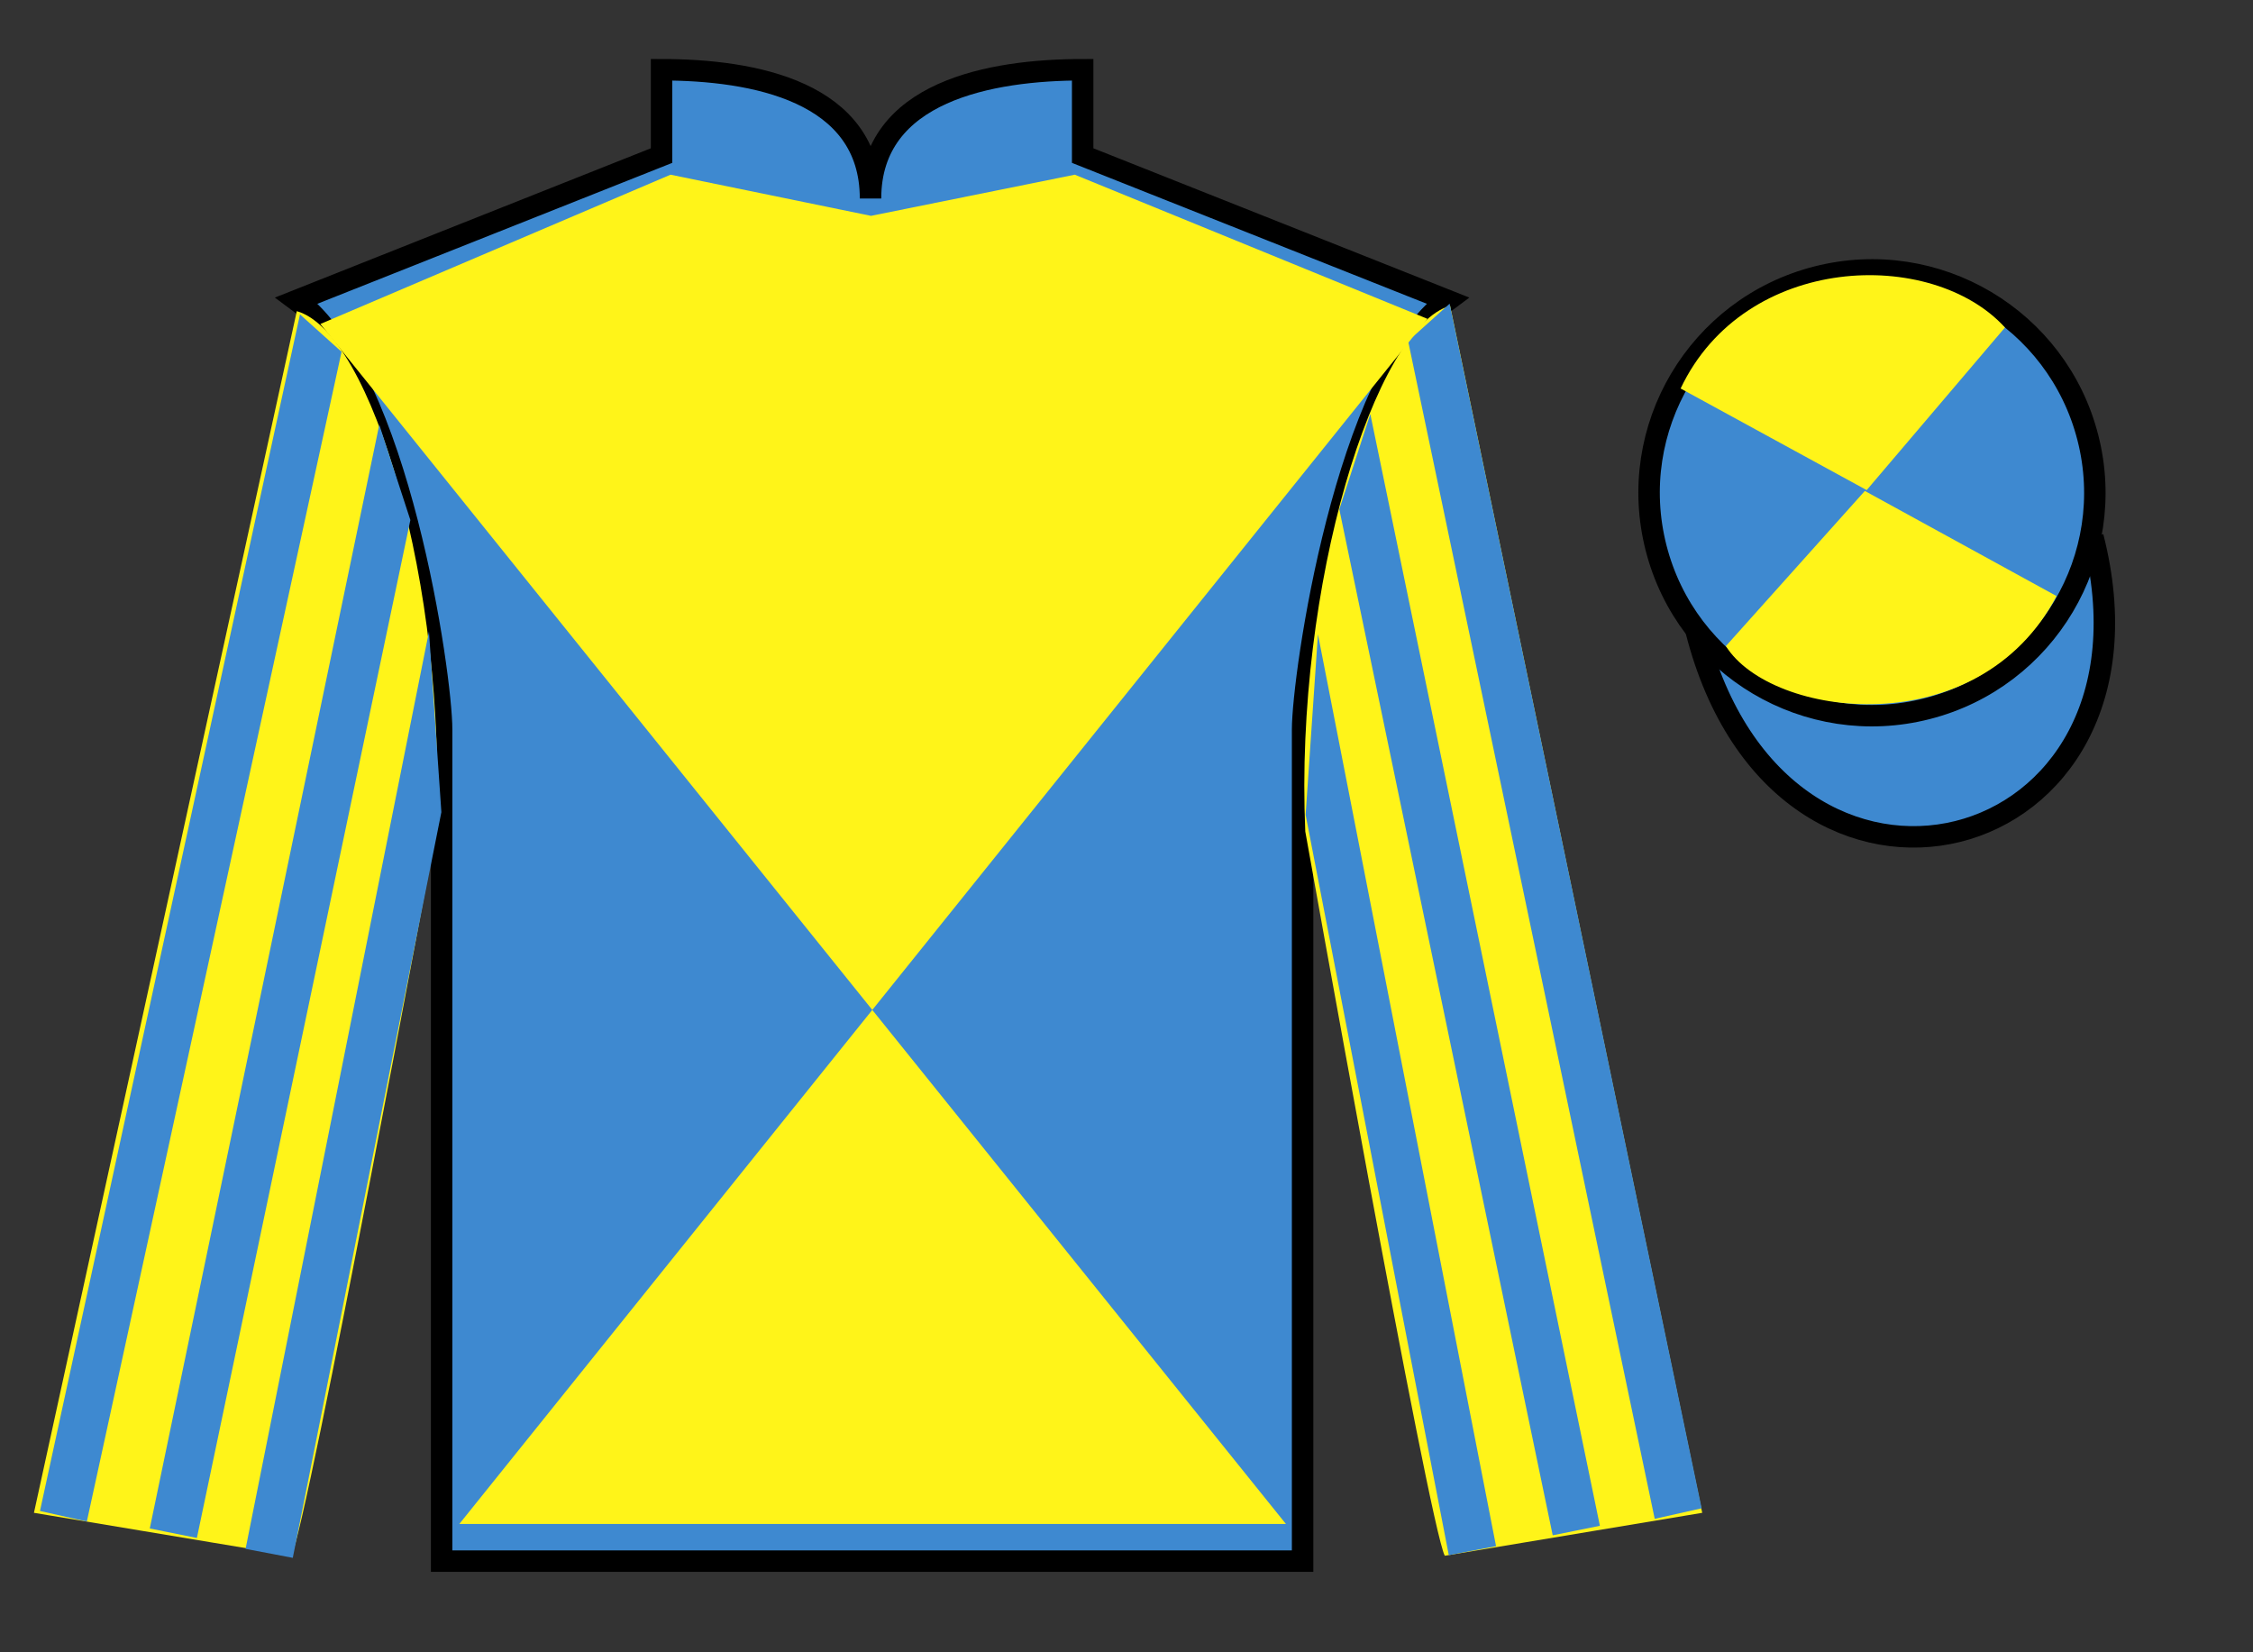
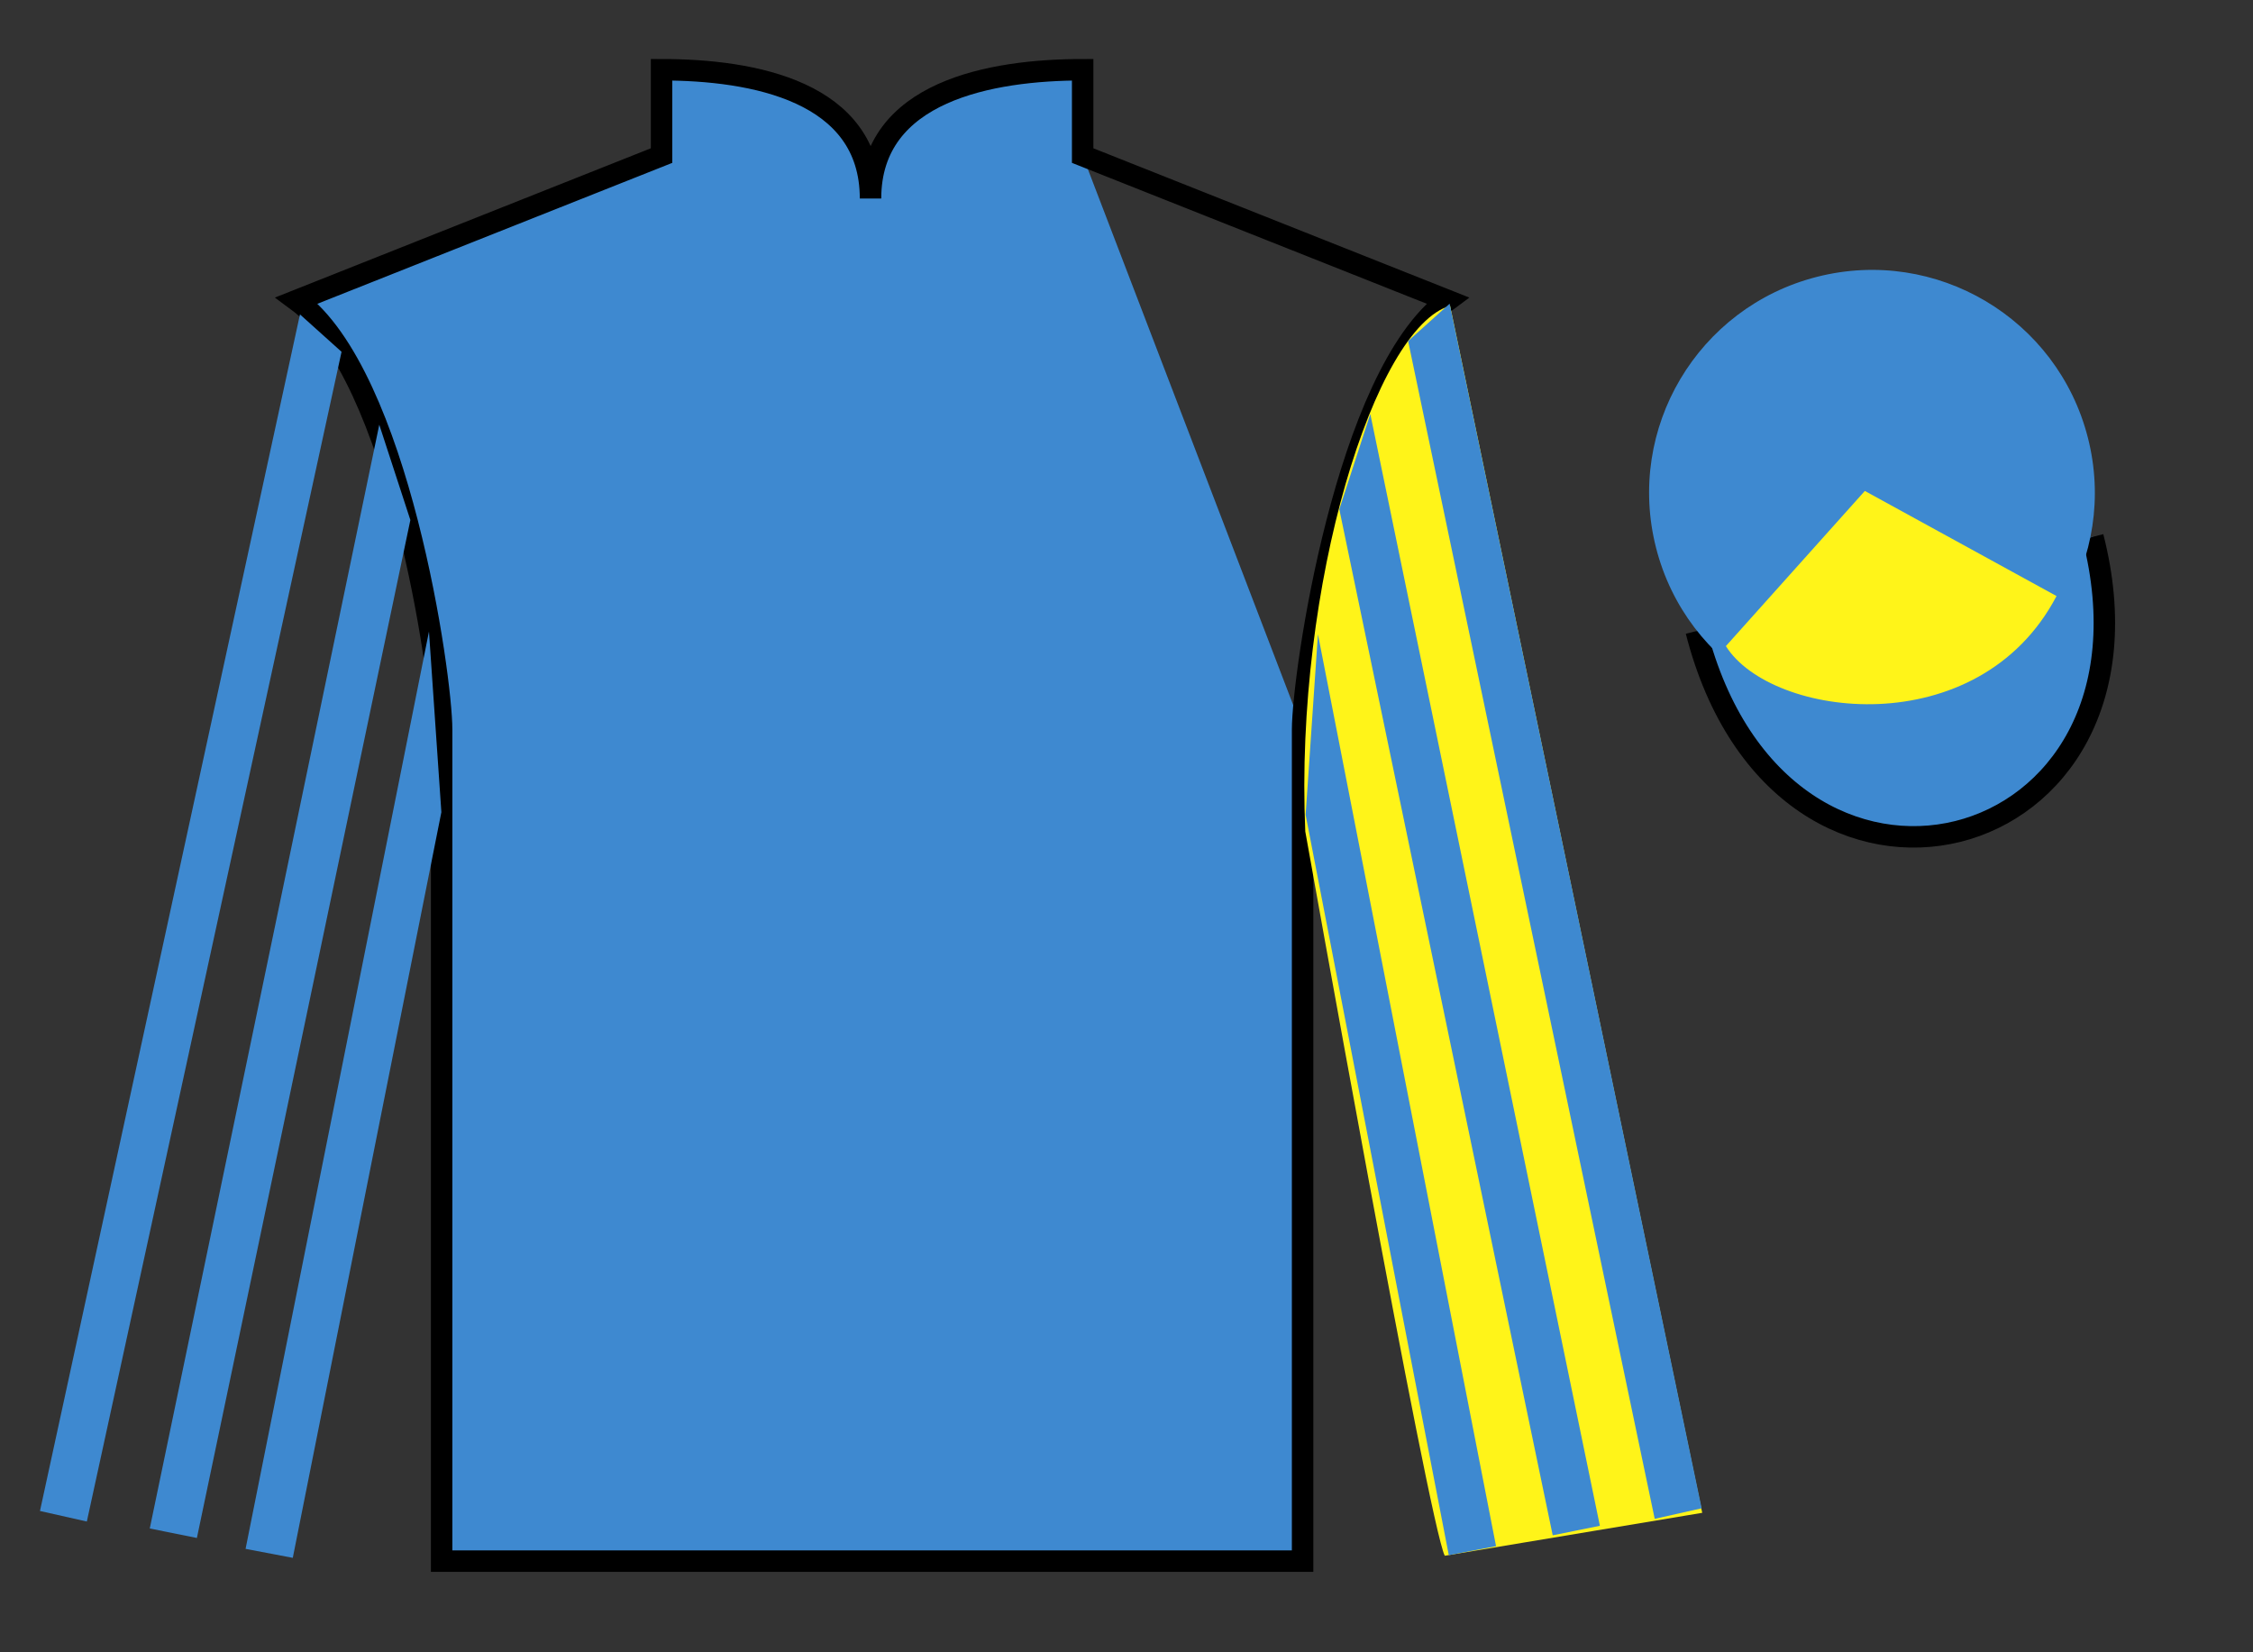
<svg xmlns="http://www.w3.org/2000/svg" width="105pt" height="77pt" viewBox="0 0 105 77" version="1.1">
  <rect x="0" y="0" width="105" height="77" fill="#333333" stroke="none" />
  <g id="surface0">
-     <path style=" stroke:none;fill-rule:nonzero;fill:rgb(24.53%,53.66%,81.613%);fill-opacity:1;" d="M 30.832 3.25 L 30.832 7.25 L 13.832 14 C 18.582 17.5 20.582 31.5 20.582 34 C 20.582 36.5 20.582 72.75 20.582 72.75 L 60.707 72.75 C 60.707 72.75 60.707 36.5 60.707 34 C 60.707 31.5 62.707 17.5 67.457 14 L 50.457 7.25 L 50.457 3.25 C 46.195 3.25 40.57 4.25 40.57 9.25 C 40.57 4.25 35.098 3.25 30.832 3.25 " />
+     <path style=" stroke:none;fill-rule:nonzero;fill:rgb(24.53%,53.66%,81.613%);fill-opacity:1;" d="M 30.832 3.25 L 30.832 7.25 L 13.832 14 C 18.582 17.5 20.582 31.5 20.582 34 C 20.582 36.5 20.582 72.75 20.582 72.75 L 60.707 72.75 C 60.707 72.75 60.707 36.5 60.707 34 L 50.457 7.25 L 50.457 3.25 C 46.195 3.25 40.57 4.25 40.57 9.25 C 40.57 4.25 35.098 3.25 30.832 3.25 " />
    <path style="fill:none;stroke-width:10;stroke-linecap:butt;stroke-linejoin:miter;stroke:rgb(0%,0%,0%);stroke-opacity:1;stroke-miterlimit:4;" d="M 308.32 737.5 L 308.32 697.5 L 138.32 630 C 185.82 595 205.82 455 205.82 430 C 205.82 405 205.82 42.5 205.82 42.5 L 607.07 42.5 C 607.07 42.5 607.07 405 607.07 430 C 607.07 455 627.07 595 674.57 630 L 504.57 697.5 L 504.57 737.5 C 461.953 737.5 405.703 727.5 405.703 677.5 C 405.703 727.5 350.977 737.5 308.32 737.5 Z M 308.32 737.5 " transform="matrix(0.1,0,0,-0.1,0,77)" />
-     <path style=" stroke:none;fill-rule:nonzero;fill:rgb(100%,95.41%,10.001%);fill-opacity:1;" d="M 13.582 72.5 C 14.332 71 20.332 38.75 20.332 38.75 C 20.832 27.25 17.332 15.5 13.832 14.5 L 1.582 70.5 L 13.582 72.5 " />
    <path style=" stroke:none;fill-rule:nonzero;fill:rgb(100%,95.41%,10.001%);fill-opacity:1;" d="M 79.332 70.5 L 67.582 14.25 C 64.082 15.25 60.332 27.25 60.832 38.75 C 60.832 38.75 66.582 71 67.332 72.5 L 79.332 70.5 " />
    <path style="fill-rule:nonzero;fill:rgb(24.53%,53.66%,81.613%);fill-opacity:1;stroke-width:10;stroke-linecap:butt;stroke-linejoin:miter;stroke:rgb(0%,0%,0%);stroke-opacity:1;stroke-miterlimit:4;" d="M 790.508 475.898 C 830.234 320.273 1014.18 367.852 975.391 519.844 " transform="matrix(0.1,0,0,-0.1,0,77)" />
    <path style=" stroke:none;fill-rule:nonzero;fill:rgb(24.53%,53.66%,81.613%);fill-opacity:1;" d="M 4.047 70.906 L 15.918 16.395 L 13.98 14.652 L 1.863 70.414 L 4.047 70.906 " />
    <path style=" stroke:none;fill-rule:nonzero;fill:rgb(24.53%,53.66%,81.613%);fill-opacity:1;" d="M 9.176 71.672 L 19.125 24.234 L 17.676 19.793 L 6.98 71.23 L 9.176 71.672 " />
    <path style=" stroke:none;fill-rule:nonzero;fill:rgb(24.53%,53.66%,81.613%);fill-opacity:1;" d="M 13.645 72.598 L 20.57 37.848 L 19.992 29.43 L 11.445 72.18 L 13.645 72.598 " />
    <path style=" stroke:none;fill-rule:nonzero;fill:rgb(24.53%,53.66%,81.613%);fill-opacity:1;" d="M 77.117 70.781 L 65.625 15.895 L 67.559 14.152 L 79.305 70.289 L 77.117 70.781 " />
    <path style=" stroke:none;fill-rule:nonzero;fill:rgb(24.53%,53.66%,81.613%);fill-opacity:1;" d="M 72.363 71.547 L 62.418 23.734 L 63.863 19.293 L 74.562 71.105 L 72.363 71.547 " />
    <path style=" stroke:none;fill-rule:nonzero;fill:rgb(24.53%,53.66%,81.613%);fill-opacity:1;" d="M 67.52 72.473 L 60.848 37.973 L 61.422 29.555 L 69.723 72.055 L 67.52 72.473 " />
-     <path style=" stroke:none;fill-rule:nonzero;fill:rgb(100%,95.41%,10.001%);fill-opacity:1;" d="M 66.527 14.859 L 21.406 71.02 L 59.93 71.02 L 14.93 15.098 L 31.25 8.141 L 40.594 10.059 L 50.09 8.141 L 66.527 14.859 " />
    <path style=" stroke:none;fill-rule:nonzero;fill:rgb(24.53%,53.66%,81.613%);fill-opacity:1;" d="M 89.809 33.027 C 95.367 31.609 98.723 25.953 97.305 20.398 C 95.887 14.84 90.234 11.484 84.676 12.902 C 79.117 14.32 75.762 19.973 77.18 25.531 C 78.598 31.09 84.254 34.445 89.809 33.027 " />
-     <path style="fill:none;stroke-width:10;stroke-linecap:butt;stroke-linejoin:miter;stroke:rgb(0%,0%,0%);stroke-opacity:1;stroke-miterlimit:4;" d="M 898.086 439.727 C 953.672 453.906 987.227 510.469 973.047 566.016 C 958.867 621.602 902.344 655.156 846.758 640.977 C 791.172 626.797 757.617 570.273 771.797 514.688 C 785.977 459.102 842.539 425.547 898.086 439.727 Z M 898.086 439.727 " transform="matrix(0.1,0,0,-0.1,0,77)" />
-     <path style=" stroke:none;fill-rule:nonzero;fill:rgb(100%,95.41%,10.001%);fill-opacity:1;" d="M 93.441 15.262 L 86.996 22.84 L 78.324 18.105 C 81.32 11.789 90.035 11.527 93.441 15.262 " />
    <path style=" stroke:none;fill-rule:nonzero;fill:rgb(100%,95.41%,10.001%);fill-opacity:1;" d="M 80.434 30.109 L 86.91 22.879 L 95.844 27.777 C 92.195 34.723 82.535 33.469 80.434 30.109 " />
  </g>
</svg>